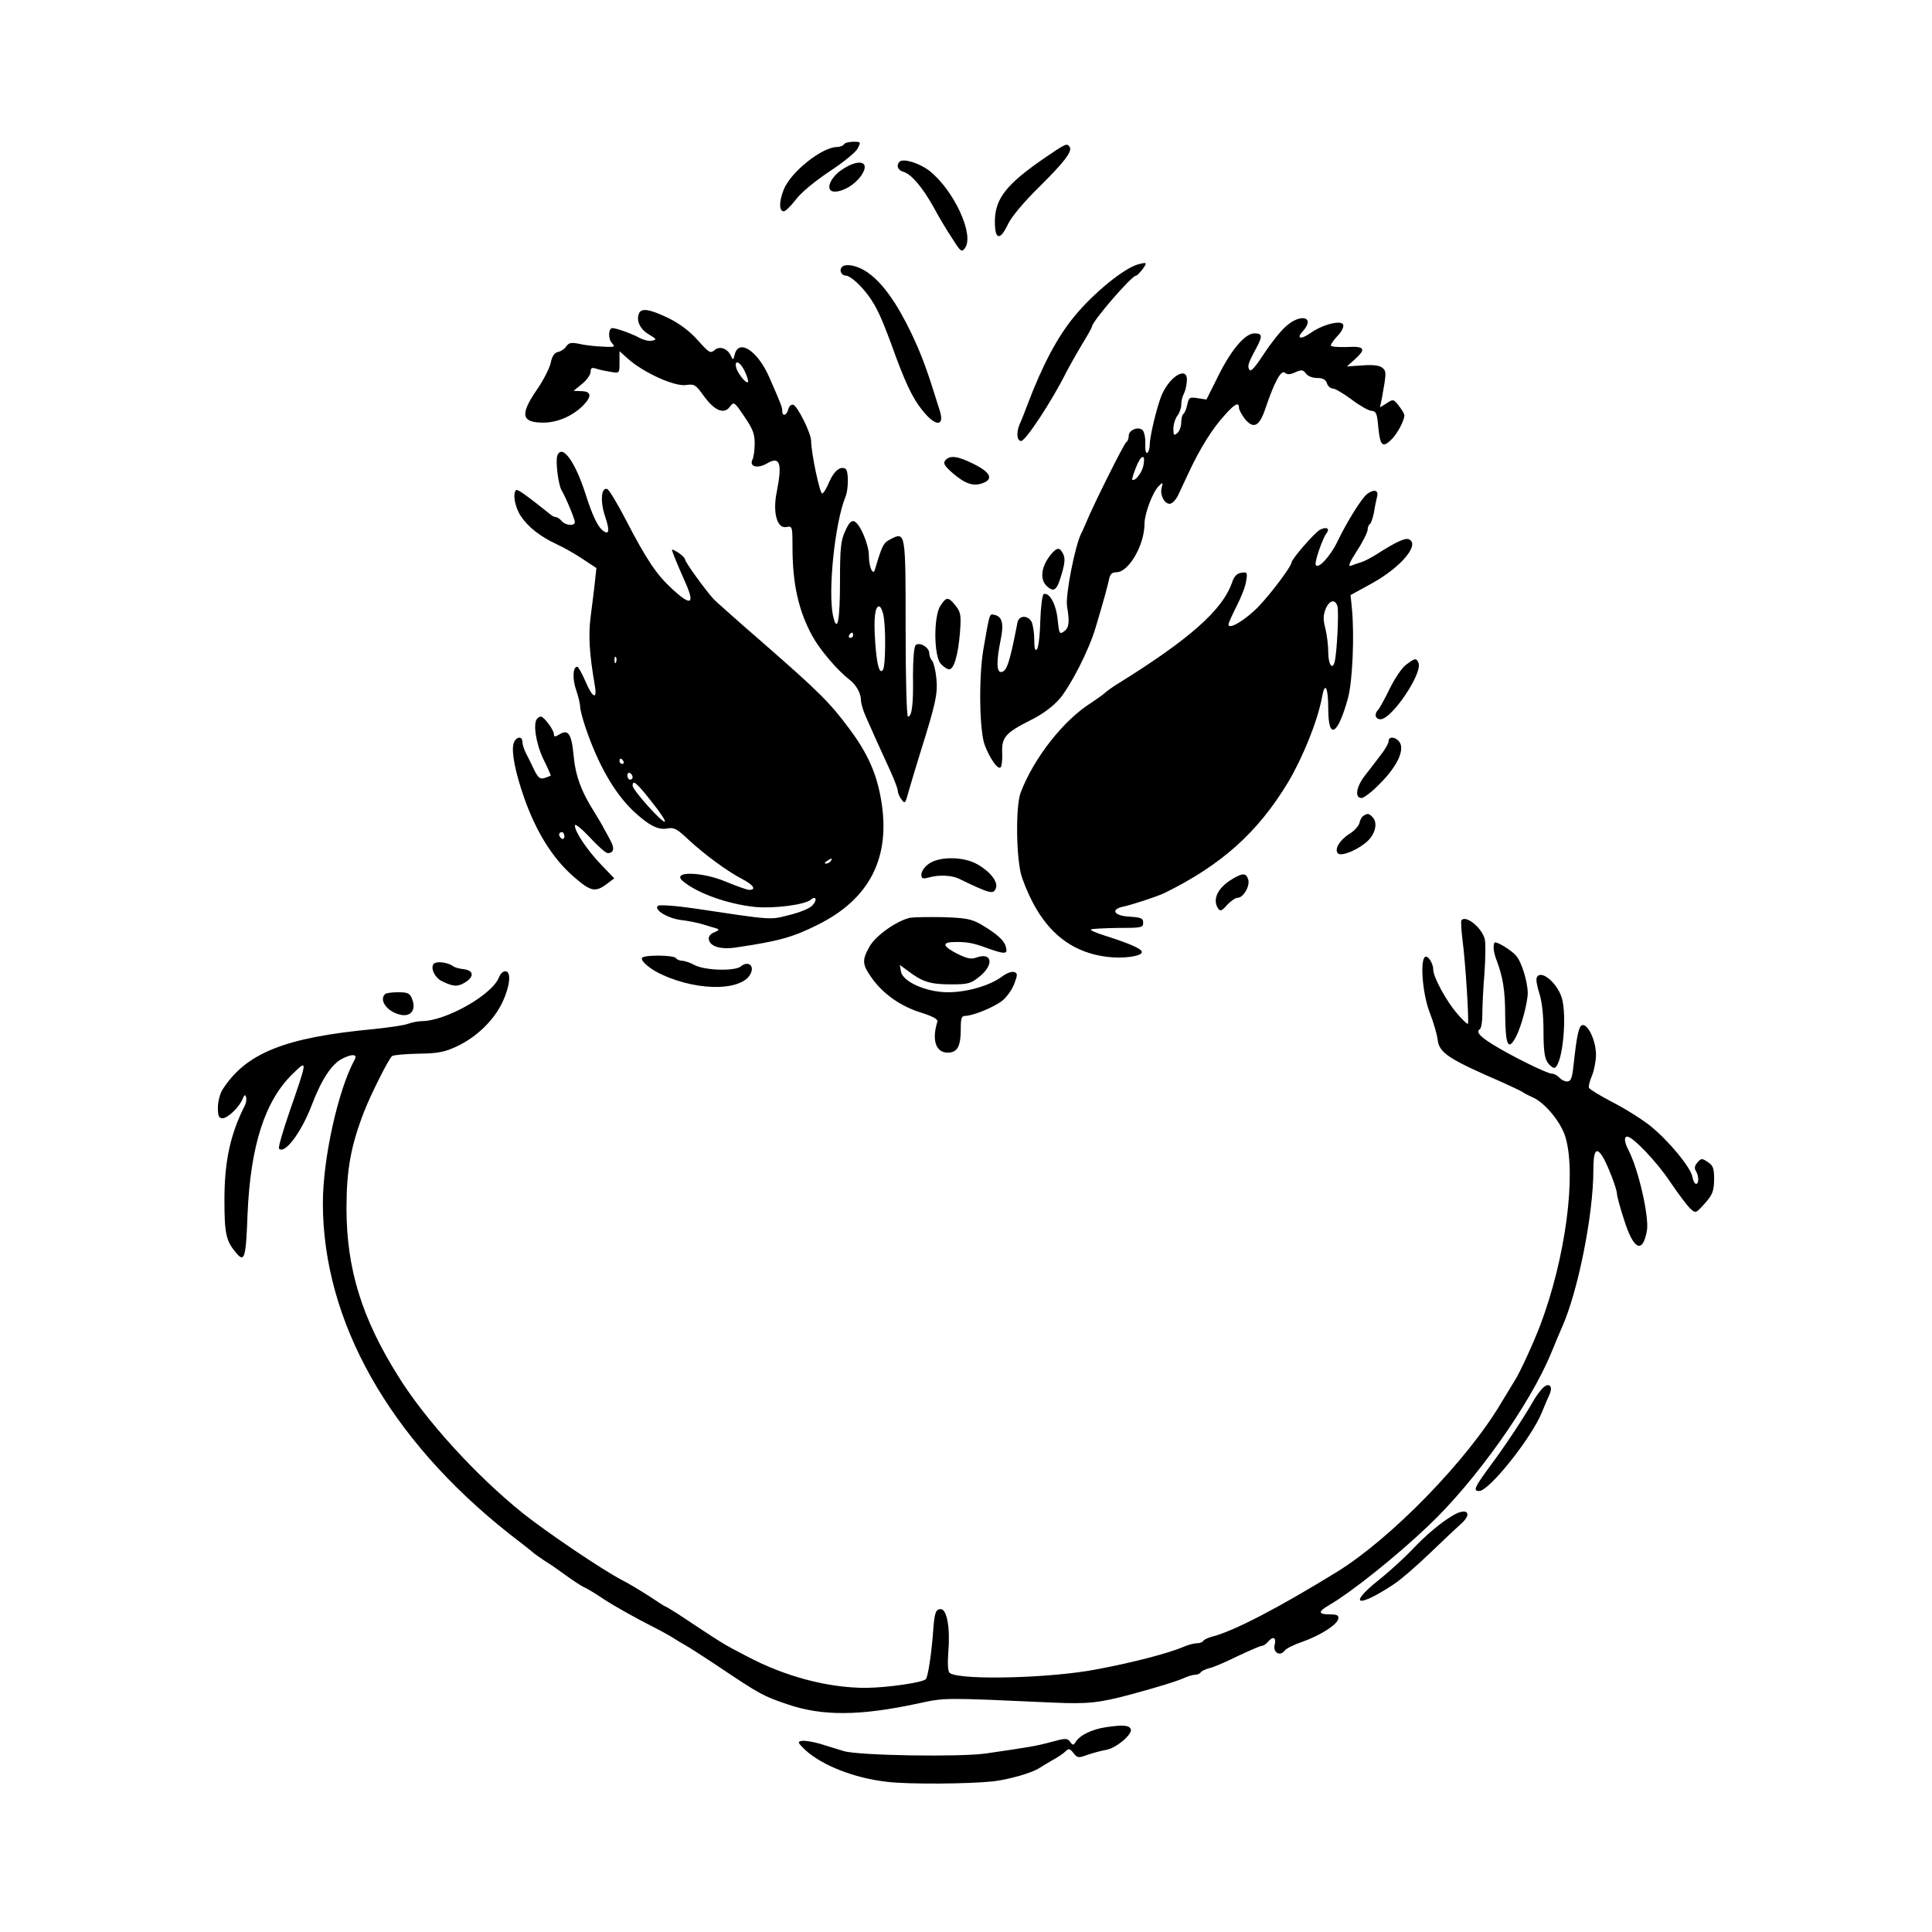
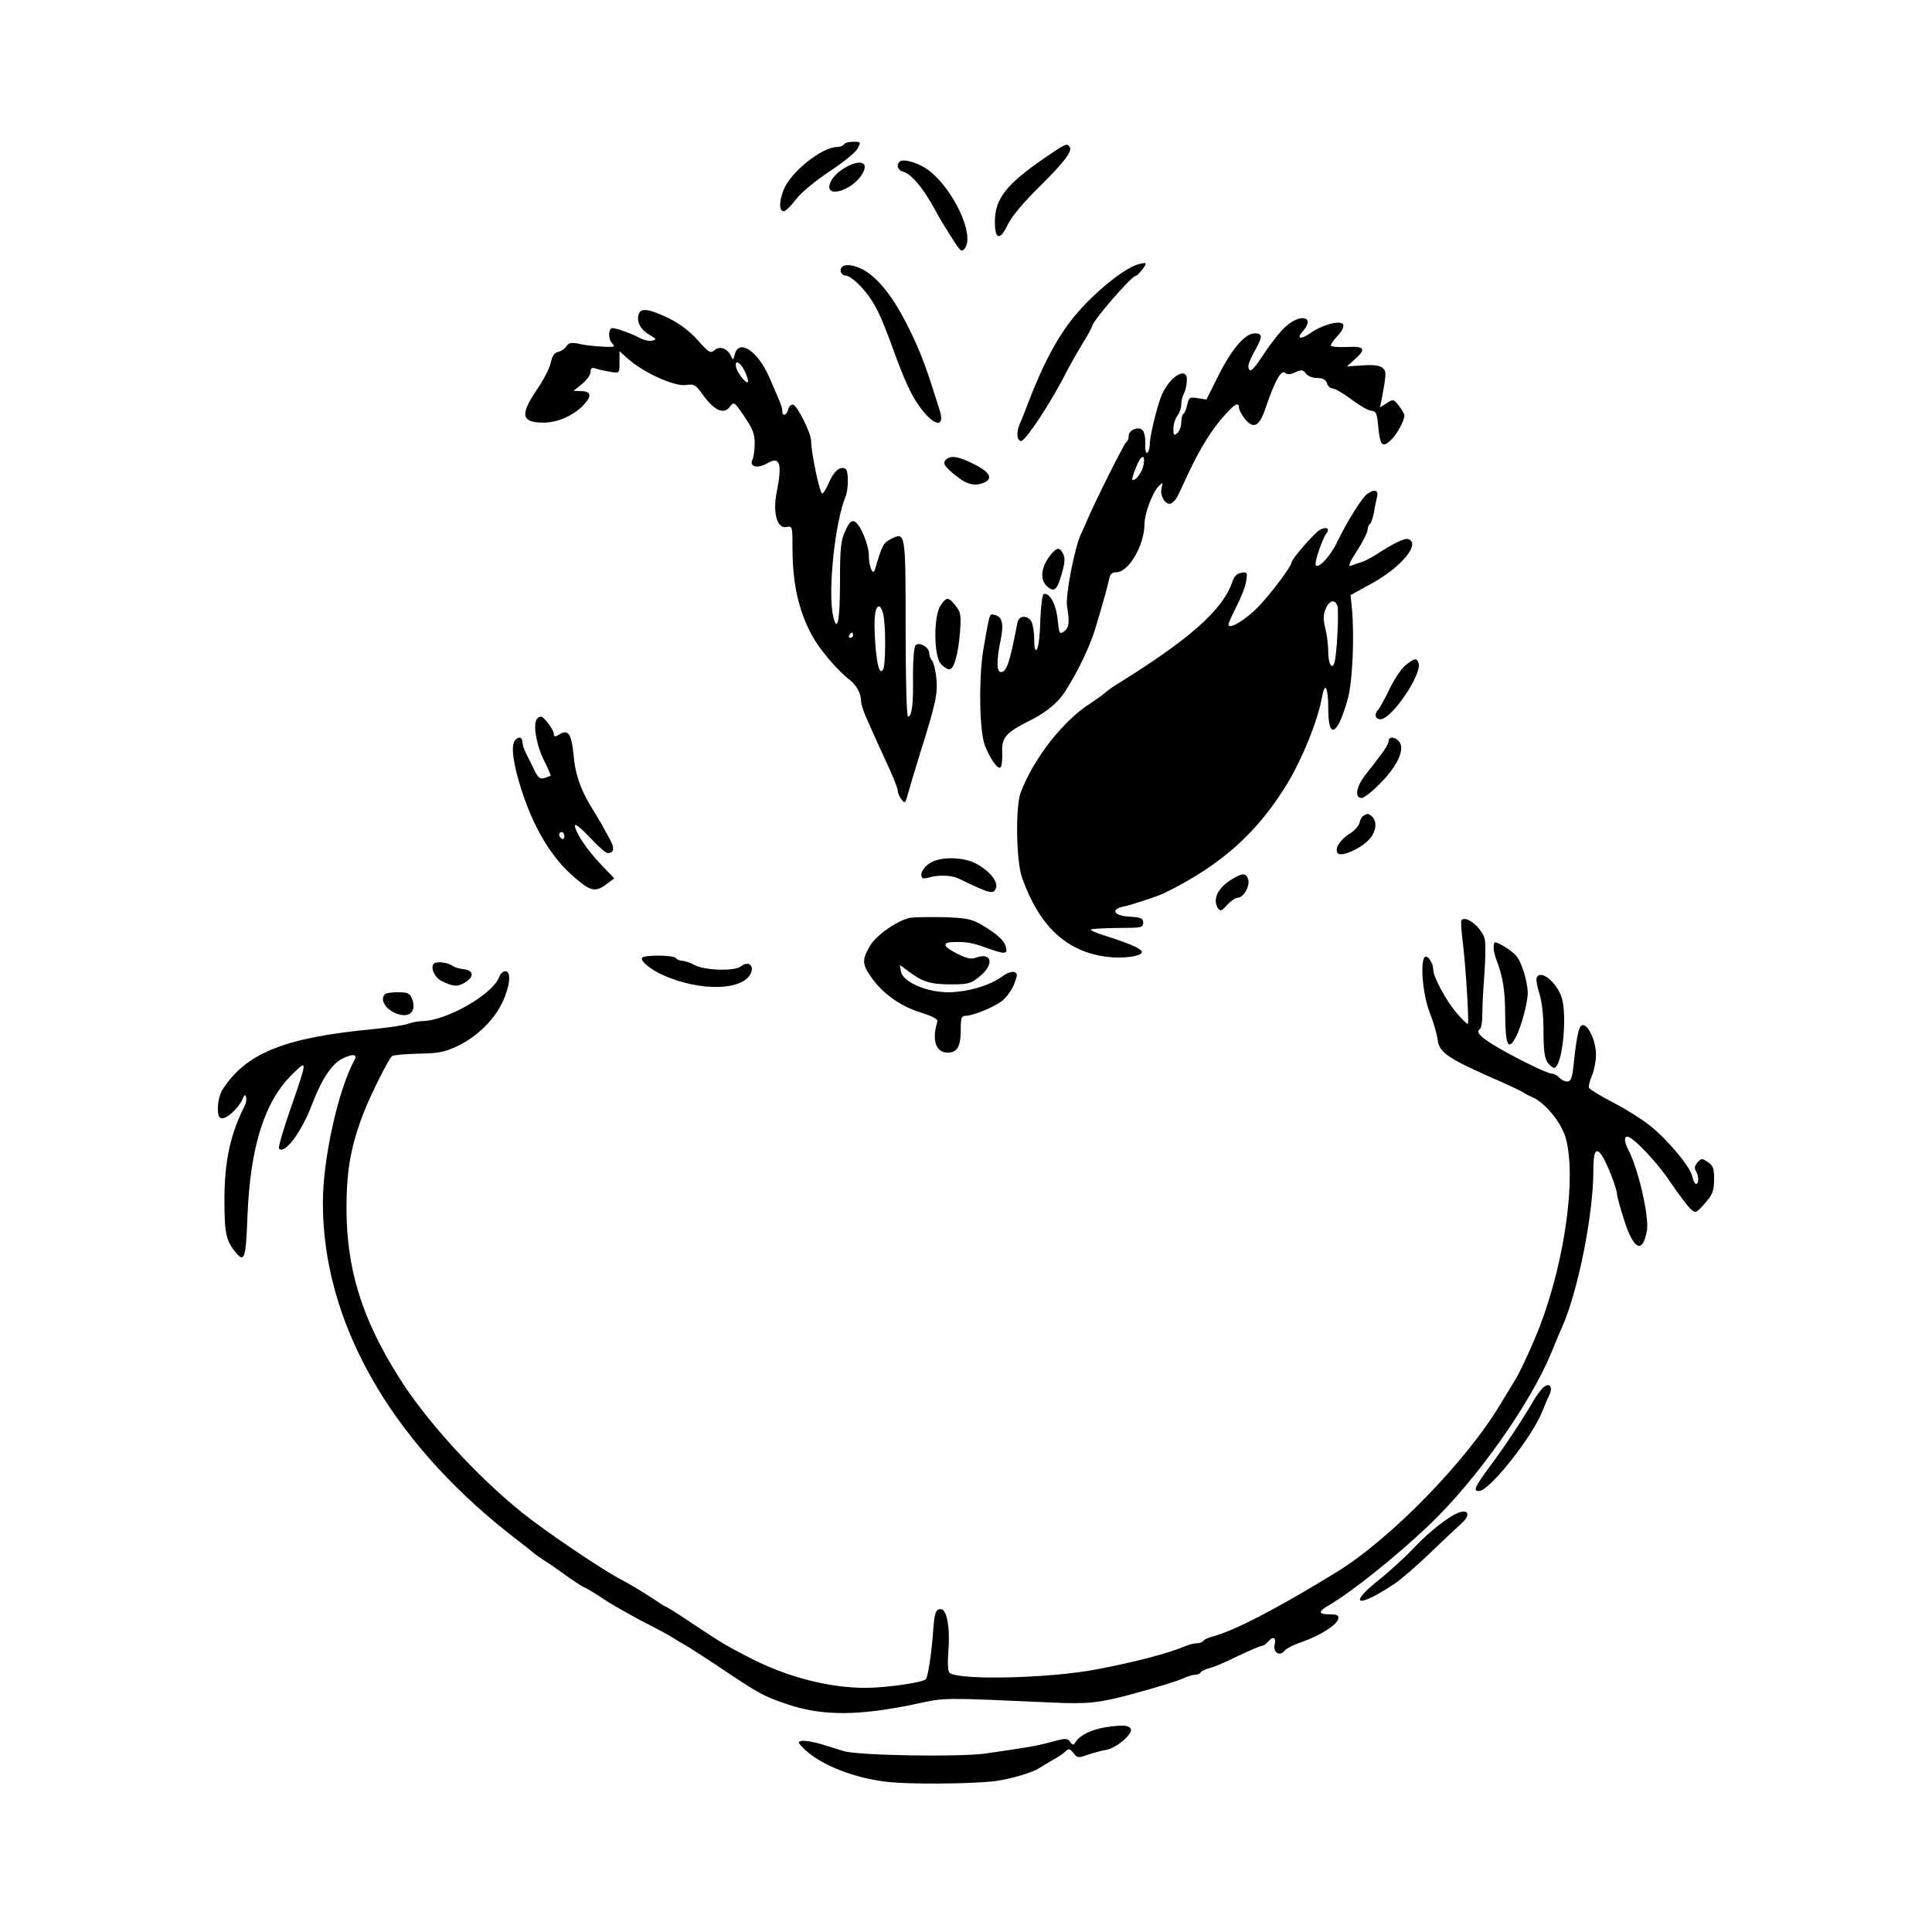
<svg xmlns="http://www.w3.org/2000/svg" version="1.0" width="736pt" height="736pt" viewBox="0 0 736 736" preserveAspectRatio="xMidYMid meet">
  <g transform="translate(0,736) scale(0.1,-0.1)" fill="#000000" stroke="none">
    <path d="M3215 6810 c-3 -5 -15 -10 -26 -10 -58 0 -179 -97 -204 -164 -18 -46 -17 -81 1 -81 6 0 27 20 46 45 20 27 73 70 128 107 52 34 100 73 107 87 13 25 13 26 -16 26 -16 0 -33 -4 -36 -10z" />
    <path d="M3982 6760 c-149 -102 -192 -157 -192 -245 0 -70 20 -73 51 -7 14 28 60 83 115 137 97 96 130 138 119 155 -10 16 -15 13 -93 -40z" />
    <path d="M3427 6744 c-14 -14 -7 -33 16 -39 30 -10 71 -58 114 -135 19 -36 51 -89 71 -119 32 -51 36 -53 48 -36 37 50 -42 220 -135 294 -37 29 -100 49 -114 35z" />
    <path d="M3205 6712 c-47 -33 -62 -82 -25 -82 32 0 76 26 100 60 39 55 -7 69 -75 22z" />
    <path d="M4336 6353 c-53 -14 -169 -108 -243 -198 -65 -79 -121 -184 -179 -337 -9 -24 -22 -58 -30 -75 -13 -31 -10 -63 6 -63 17 0 117 152 171 260 13 25 40 73 61 108 21 34 38 65 38 68 0 19 151 194 168 194 4 0 15 12 25 25 18 25 17 27 -17 18z" />
    <path d="M3205 6340 c-8 -13 2 -30 18 -30 17 -1 58 -38 88 -80 29 -41 46 -78 84 -180 52 -145 80 -205 118 -252 50 -64 87 -65 67 -2 -49 158 -69 212 -108 294 -55 115 -109 191 -164 230 -41 30 -91 39 -103 20z" />
    <path d="M2434 6165 c-11 -27 5 -60 38 -79 30 -18 31 -20 11 -24 -12 -2 -32 3 -45 10 -29 16 -89 38 -105 38 -16 0 -17 -42 -1 -58 7 -7 8 -12 3 -13 -25 -2 -94 3 -128 11 -30 6 -40 5 -50 -10 -7 -10 -21 -19 -32 -21 -13 -3 -22 -16 -27 -41 -4 -20 -28 -67 -53 -103 -65 -95 -59 -125 25 -125 54 0 114 26 154 68 32 34 28 52 -12 52 l-27 1 33 27 c18 15 32 35 32 46 0 15 5 17 23 11 12 -4 37 -9 55 -12 32 -5 32 -5 32 37 l0 42 36 -32 c59 -51 172 -102 216 -97 33 5 38 2 68 -40 41 -57 78 -73 100 -43 16 21 17 20 55 -36 32 -47 40 -66 40 -103 0 -25 -4 -54 -9 -63 -12 -26 20 -34 55 -14 50 30 60 3 38 -108 -16 -78 1 -140 36 -134 23 5 24 4 24 -75 0 -142 23 -243 75 -339 29 -53 96 -132 143 -168 25 -19 43 -52 43 -79 0 -11 8 -37 17 -58 22 -50 64 -144 97 -215 14 -31 26 -63 26 -70 0 -8 6 -23 14 -33 13 -18 15 -16 26 25 7 25 27 92 45 150 60 191 68 227 62 287 -3 31 -11 61 -16 66 -6 6 -11 19 -11 29 0 22 -38 44 -52 30 -6 -6 -10 -55 -10 -114 2 -111 -4 -158 -19 -158 -5 0 -9 137 -9 334 0 369 0 372 -57 342 -28 -14 -32 -22 -60 -116 -7 -25 -23 10 -23 53 0 43 -34 123 -56 131 -11 4 -21 -7 -34 -37 -17 -35 -20 -66 -20 -194 0 -147 -10 -198 -26 -131 -21 92 6 355 47 456 12 29 12 99 0 106 -19 12 -44 -8 -62 -50 -10 -24 -22 -44 -27 -44 -9 0 -42 155 -42 201 -1 30 -51 131 -68 137 -8 2 -16 -5 -19 -17 -6 -24 -23 -29 -23 -6 0 14 -5 26 -49 127 -44 101 -116 149 -132 88 -5 -22 -7 -23 -14 -7 -12 29 -44 41 -63 23 -16 -13 -21 -10 -63 37 -31 35 -68 63 -112 85 -73 35 -105 40 -113 17z m401 -215 c8 -16 15 -35 15 -42 0 -18 -36 22 -45 50 -9 32 12 27 30 -8z m530 -932 c10 -41 9 -194 -1 -209 -13 -21 -24 17 -30 106 -6 89 -1 135 15 135 5 0 13 -15 16 -32z m-115 -78 c0 -5 -5 -10 -11 -10 -5 0 -7 5 -4 10 3 6 8 10 11 10 2 0 4 -4 4 -10z" />
    <path d="M4899 6117 c-20 -17 -58 -65 -84 -105 -32 -49 -50 -70 -55 -61 -9 13 -6 24 27 85 23 43 22 54 -8 54 -35 0 -86 -59 -135 -156 l-48 -96 -33 5 c-31 5 -34 3 -40 -24 -3 -16 -10 -32 -14 -35 -5 -3 -9 -18 -9 -33 0 -16 -7 -34 -15 -41 -13 -11 -15 -8 -15 17 0 16 7 38 15 49 8 10 15 29 15 42 0 13 4 31 9 40 5 9 11 30 12 47 8 63 -62 27 -95 -49 -18 -42 -46 -158 -46 -190 0 -13 -4 -27 -9 -31 -6 -3 -9 11 -8 35 1 22 -4 45 -10 51 -16 16 -53 1 -53 -21 0 -10 -4 -22 -10 -25 -8 -5 -126 -241 -152 -305 -6 -14 -14 -33 -19 -42 -24 -48 -61 -237 -54 -278 10 -60 8 -81 -11 -95 -18 -13 -19 -10 -25 46 -6 58 -31 103 -53 96 -5 -2 -11 -46 -13 -102 -1 -54 -7 -103 -13 -109 -7 -7 -10 5 -10 38 0 26 -5 56 -10 67 -15 27 -49 25 -54 -3 -30 -155 -41 -188 -63 -188 -17 0 -17 44 -1 122 13 63 6 90 -25 96 -18 4 -17 6 -41 -133 -18 -108 -15 -312 6 -365 19 -49 48 -91 59 -84 5 3 8 27 7 54 -3 61 12 78 107 126 47 23 85 52 112 82 43 52 112 186 137 272 30 100 45 155 51 183 4 20 11 27 28 27 47 0 107 104 107 184 0 39 31 121 54 144 16 16 17 16 11 -8 -7 -30 16 -66 36 -58 8 3 19 16 26 29 6 13 26 56 44 94 42 89 88 163 135 214 38 43 54 51 54 27 0 -7 10 -25 21 -40 34 -43 57 -31 80 39 34 100 59 147 74 135 9 -8 21 -7 40 2 23 10 29 10 40 -5 7 -10 25 -17 43 -17 22 0 32 -6 37 -20 3 -11 14 -20 22 -20 9 0 41 -19 72 -42 30 -23 64 -42 75 -43 18 -1 22 -10 26 -56 7 -76 16 -86 47 -57 24 21 53 75 53 96 0 5 -9 21 -21 36 -20 26 -22 26 -46 10 l-26 -16 7 33 c18 99 18 105 2 118 -11 9 -35 12 -76 9 l-59 -4 29 26 c46 41 40 52 -30 48 -33 -1 -60 1 -60 6 0 6 12 22 26 37 15 15 24 34 21 42 -7 19 -79 1 -125 -32 -37 -26 -55 -21 -29 7 49 54 -7 70 -64 19z m-543 -529 c-5 -29 -33 -64 -43 -55 -1 2 5 22 14 45 19 50 38 56 29 10z" />
-     <path d="M2123 5624 c-7 -20 3 -107 16 -131 18 -31 51 -111 51 -122 0 -16 -36 -13 -50 4 -7 8 -17 15 -22 15 -5 0 -14 4 -21 10 -91 73 -126 98 -131 93 -14 -14 -4 -66 18 -99 28 -42 74 -78 136 -107 25 -11 69 -36 99 -56 l53 -35 -6 -55 c-3 -31 -11 -90 -16 -131 -9 -70 -5 -140 16 -262 10 -56 -9 -47 -36 17 -13 30 -27 55 -31 55 -17 0 -19 -46 -4 -89 8 -24 15 -52 15 -63 0 -10 9 -45 20 -78 49 -144 110 -250 183 -320 59 -55 95 -73 130 -66 24 5 37 -2 80 -43 64 -59 149 -121 205 -150 42 -22 55 -41 26 -41 -8 0 -47 14 -86 30 -95 41 -215 42 -165 2 56 -46 170 -86 272 -97 73 -7 189 8 213 27 21 18 27 -1 6 -22 -10 -11 -50 -27 -88 -36 -74 -19 -59 -20 -366 26 -70 10 -129 14 -134 9 -16 -15 37 -47 89 -54 27 -3 66 -11 85 -17 19 -6 42 -13 50 -15 11 -4 9 -7 -7 -14 -13 -4 -23 -15 -23 -23 0 -30 41 -44 100 -36 164 24 220 39 315 87 200 99 280 259 241 479 -17 99 -52 177 -123 271 -72 97 -117 141 -323 321 -96 83 -182 160 -191 169 -35 39 -109 142 -109 151 0 5 -11 17 -25 26 -14 9 -25 14 -25 12 0 -7 17 -48 46 -114 43 -94 30 -105 -45 -36 -59 54 -96 108 -176 262 -33 64 -65 117 -72 119 -23 8 -27 -48 -8 -104 19 -56 16 -74 -10 -53 -19 16 -39 58 -64 137 -40 125 -90 194 -108 147z m224 -786 c-3 -8 -6 -5 -6 6 -1 11 2 17 5 13 3 -3 4 -12 1 -19z m28 -378 c3 -5 1 -10 -4 -10 -6 0 -11 5 -11 10 0 6 2 10 4 10 3 0 8 -4 11 -10z m35 -61 c0 -5 -4 -9 -10 -9 -5 0 -10 7 -10 16 0 8 5 12 10 9 6 -3 10 -10 10 -16z m73 -94 c31 -38 53 -72 50 -75 -8 -8 -123 120 -123 137 0 24 15 12 73 -62z m682 -225 c-3 -5 -12 -10 -18 -10 -7 0 -6 4 3 10 19 12 23 12 15 0z" />
    <path d="M3601 5606 c-9 -11 -3 -21 29 -49 48 -41 79 -51 115 -37 40 15 28 41 -35 72 -61 31 -92 35 -109 14z" />
    <path d="M5208 5478 c-21 -16 -77 -106 -113 -181 -27 -57 -76 -109 -83 -88 -4 12 26 99 41 119 15 19 0 27 -26 13 -20 -12 -107 -111 -107 -124 0 -14 -78 -118 -125 -167 -49 -51 -115 -91 -115 -69 0 6 14 36 30 68 17 33 34 75 37 96 6 34 4 37 -18 33 -16 -2 -27 -13 -34 -33 -36 -109 -165 -222 -450 -398 -10 -7 -26 -18 -34 -25 -8 -8 -33 -25 -55 -40 -105 -66 -218 -210 -268 -342 -20 -54 -17 -262 6 -325 66 -185 170 -281 323 -300 62 -8 133 2 133 18 0 12 -42 31 -142 63 -32 10 -55 20 -52 23 3 3 49 5 102 6 90 0 97 1 97 20 0 17 -8 20 -52 23 -59 3 -74 27 -25 38 34 7 137 41 160 53 215 106 353 229 469 421 56 94 113 235 129 323 11 63 24 41 24 -43 0 -121 36 -102 75 40 18 66 25 242 15 344 l-5 49 80 44 c113 62 187 151 141 169 -14 5 -49 -11 -121 -57 -22 -14 -49 -28 -60 -31 -11 -3 -28 -9 -38 -13 -13 -5 -7 11 22 56 23 35 41 72 41 81 0 9 4 19 9 22 4 3 11 23 15 43 3 21 9 48 12 61 7 25 -12 30 -38 10z m-113 -427 c6 -21 -2 -182 -11 -214 -9 -31 -24 -7 -24 39 0 25 -5 65 -11 90 -9 34 -8 51 1 74 14 34 36 39 45 11z" />
    <path d="M4008 5253 c-42 -48 -49 -100 -19 -127 27 -24 38 -14 56 49 12 41 13 59 5 75 -13 25 -22 25 -42 3z" />
    <path d="M3583 5053 c-27 -40 -26 -192 1 -222 11 -12 25 -21 32 -21 18 0 34 55 41 140 5 67 3 78 -17 103 -27 34 -35 34 -57 0z" />
    <path d="M5357 4828 c-16 -11 -44 -53 -63 -92 -19 -39 -39 -75 -44 -80 -16 -16 -11 -36 9 -36 43 0 160 174 145 214 -8 20 -13 20 -47 -6z" />
    <path d="M2047 4623 c-18 -17 -5 -97 23 -155 17 -34 29 -62 28 -63 -2 -1 -12 -5 -24 -9 -17 -5 -24 1 -39 31 -10 21 -24 50 -32 65 -7 14 -13 33 -13 42 0 25 -27 19 -34 -8 -8 -32 7 -108 40 -203 46 -132 111 -236 192 -305 62 -54 80 -58 123 -26 l29 22 -49 51 c-53 55 -101 126 -101 150 0 9 24 -10 56 -44 31 -34 62 -61 69 -61 23 0 27 18 11 47 -8 16 -20 37 -26 48 -5 11 -22 38 -35 60 -51 80 -73 140 -80 219 -8 82 -21 100 -56 77 -15 -9 -19 -8 -19 3 0 15 -38 66 -49 66 -4 0 -11 -3 -14 -7z m103 -449 c0 -8 -4 -12 -10 -9 -5 3 -10 10 -10 16 0 5 5 9 10 9 6 0 10 -7 10 -16z" />
    <path d="M5290 4537 c0 -8 -13 -32 -30 -53 -16 -21 -43 -57 -60 -78 -34 -44 -40 -86 -13 -86 9 0 43 26 74 59 64 65 92 128 69 156 -15 19 -40 20 -40 2z" />
    <path d="M5194 4252 c-7 -4 -13 -16 -15 -27 -3 -11 -18 -29 -36 -40 -40 -25 -61 -61 -46 -76 15 -15 96 23 123 58 23 29 26 63 8 81 -14 14 -19 14 -34 4z" />
    <path d="M3538 4069 c-16 -11 -28 -29 -28 -40 0 -16 4 -18 28 -12 37 11 87 9 114 -4 122 -59 133 -61 142 -36 9 23 -22 63 -70 90 -53 31 -147 31 -186 2z" />
    <path d="M4694 4011 c-55 -33 -76 -77 -54 -111 8 -13 14 -11 35 13 14 15 32 27 40 27 22 0 48 46 40 70 -8 25 -21 25 -61 1z" />
    <path d="M3469 3864 c-49 -9 -132 -67 -156 -109 -30 -53 -29 -69 9 -122 44 -61 110 -107 188 -131 44 -14 64 -25 61 -34 -22 -70 -6 -118 39 -118 37 0 50 23 50 89 0 42 3 51 17 51 28 0 105 31 139 56 16 12 38 41 47 64 14 36 14 42 1 47 -9 3 -29 -4 -45 -16 -48 -36 -135 -61 -208 -61 -83 0 -174 41 -179 80 l-4 24 34 -25 c53 -40 84 -49 161 -49 66 0 76 3 110 31 55 45 46 93 -14 71 -18 -7 -35 -4 -71 14 -54 27 -61 43 -20 45 50 2 77 -2 130 -22 70 -25 82 -25 74 3 -6 26 -35 51 -96 87 -35 20 -56 24 -141 27 -55 1 -112 0 -126 -2z" />
    <path d="M5567 3853 c-2 -5 0 -39 5 -78 11 -85 25 -308 20 -315 -2 -3 -21 15 -42 40 -40 46 -90 138 -90 166 0 24 -20 55 -31 49 -20 -13 -10 -140 17 -211 15 -38 29 -86 31 -107 7 -49 43 -72 248 -161 33 -15 67 -31 75 -36 8 -6 25 -14 38 -20 47 -20 109 -95 126 -153 42 -145 -1 -464 -97 -717 -24 -63 -77 -180 -97 -210 -5 -8 -28 -46 -51 -84 -130 -220 -419 -516 -624 -643 -224 -138 -397 -228 -478 -248 -15 -4 -30 -11 -33 -16 -3 -5 -14 -9 -24 -9 -11 0 -34 -6 -52 -14 -57 -24 -185 -58 -328 -85 -173 -34 -516 -43 -561 -15 -8 5 -10 31 -6 87 7 86 -6 157 -29 157 -19 0 -24 -13 -29 -82 -6 -86 -20 -177 -28 -185 -14 -13 -145 -32 -228 -33 -145 0 -309 43 -457 122 -89 46 -86 45 -260 160 -24 15 -45 28 -47 28 -2 0 -30 18 -63 40 -33 21 -79 49 -103 61 -72 37 -288 183 -378 255 -179 144 -371 355 -475 523 -138 220 -196 409 -196 638 0 148 17 239 67 368 26 67 96 206 107 212 6 4 51 8 101 9 75 1 99 6 148 29 75 36 140 100 172 169 29 63 33 116 10 116 -9 0 -19 -10 -24 -23 -25 -66 -201 -166 -293 -167 -15 0 -39 -5 -53 -10 -15 -6 -72 -14 -128 -20 -342 -32 -490 -91 -580 -232 -9 -15 -17 -45 -17 -68 0 -32 4 -40 18 -40 20 0 65 44 77 75 5 14 9 16 12 7 3 -8 1 -24 -5 -35 -55 -109 -77 -212 -77 -358 0 -127 6 -157 44 -201 32 -40 38 -22 44 145 11 262 66 434 173 537 56 55 56 54 -12 -142 -26 -76 -45 -140 -41 -144 22 -22 85 62 125 167 37 97 75 154 114 175 39 20 61 19 49 -3 -63 -115 -121 -377 -121 -546 0 -450 253 -899 710 -1260 47 -36 90 -70 95 -75 6 -5 24 -17 40 -28 17 -10 53 -35 80 -55 28 -20 57 -39 65 -43 17 -8 43 -23 80 -48 36 -24 127 -75 185 -104 28 -14 64 -34 80 -44 17 -11 37 -23 45 -27 8 -4 69 -43 135 -87 149 -100 164 -108 256 -139 132 -45 275 -44 494 3 106 23 94 23 514 4 133 -6 176 -2 299 31 110 30 168 48 199 61 17 8 38 14 46 14 9 0 18 4 21 9 3 5 18 12 33 16 15 3 64 24 108 46 45 21 86 39 92 39 6 0 16 7 23 15 19 23 33 18 26 -10 -8 -30 20 -47 38 -23 6 8 36 23 66 33 68 24 134 65 138 88 3 13 -4 17 -32 17 -45 0 -46 10 -3 35 87 51 255 185 380 304 179 170 385 460 466 656 18 44 37 89 42 100 61 137 119 429 119 597 0 74 10 90 34 54 19 -30 56 -125 56 -145 0 -8 12 -52 27 -98 36 -115 71 -131 87 -41 9 52 -32 234 -71 308 -15 29 -17 50 -4 50 21 0 113 -96 164 -173 31 -46 66 -92 77 -102 20 -18 21 -17 55 21 29 33 34 46 35 90 0 44 -4 54 -24 67 -22 15 -25 15 -39 -1 -11 -12 -13 -22 -7 -32 12 -19 13 -50 1 -50 -5 0 -11 12 -14 28 -8 37 -90 136 -159 192 -31 25 -96 66 -143 90 -48 25 -89 50 -92 56 -2 5 3 27 12 47 8 20 15 56 15 79 0 50 -28 113 -50 113 -15 0 -23 -35 -36 -157 -5 -46 -10 -58 -24 -58 -10 0 -23 7 -30 15 -7 8 -20 15 -29 15 -18 0 -163 72 -229 114 -46 29 -59 45 -45 55 6 3 10 29 10 56 0 28 3 98 8 156 4 58 5 118 1 132 -11 44 -75 94 -89 70z" />
    <path d="M5690 3750 c0 -10 4 -29 9 -42 26 -67 35 -120 35 -215 1 -116 12 -138 41 -83 21 40 45 132 45 168 -1 45 -24 119 -45 142 -18 20 -66 50 -80 50 -3 0 -5 -9 -5 -20z" />
    <path d="M2446 3711 c-7 -11 30 -43 74 -63 148 -69 323 -62 343 12 7 26 -17 38 -40 19 -23 -20 -140 -16 -178 5 -16 9 -38 16 -47 16 -9 0 -20 5 -23 10 -8 12 -122 13 -129 1z" />
    <path d="M1653 3689 c-15 -15 3 -54 31 -67 43 -21 59 -22 87 -5 37 22 34 47 -6 51 -17 2 -34 7 -40 12 -19 14 -62 19 -72 9z" />
    <path d="M5854 3635 c-3 -7 2 -34 10 -59 10 -30 16 -82 16 -144 0 -73 4 -103 16 -120 9 -13 21 -21 26 -20 31 11 49 201 27 269 -20 59 -82 108 -95 74z" />
    <path d="M1467 3573 c-25 -24 10 -69 60 -79 39 -8 59 20 43 60 -8 22 -16 26 -53 26 -24 0 -47 -3 -50 -7z" />
    <path d="M5875 2070 c-10 -11 -23 -29 -29 -39 -38 -67 -112 -179 -165 -250 -64 -87 -71 -101 -46 -101 38 0 200 203 239 300 10 25 23 55 29 68 15 33 -4 48 -28 22z" />
    <path d="M5535 1587 c-46 -27 -103 -75 -153 -128 -29 -31 -88 -85 -132 -120 -118 -95 -77 -105 60 -14 25 16 86 69 135 116 50 48 105 100 123 116 43 39 19 61 -33 30z" />
    <path d="M4212 780 c-53 -8 -100 -31 -115 -57 -7 -12 -11 -12 -20 1 -11 15 -17 15 -72 0 -59 -16 -85 -20 -250 -44 -98 -14 -482 -8 -540 9 -22 7 -63 19 -91 28 -28 8 -59 13 -70 11 -17 -3 -15 -7 14 -35 65 -59 187 -107 312 -121 84 -10 313 -8 405 2 63 8 149 33 175 51 8 5 31 19 50 30 19 10 41 25 49 33 12 12 17 11 30 -6 15 -19 19 -20 54 -7 21 7 53 16 72 19 38 7 99 59 93 78 -6 16 -29 18 -96 8z" />
  </g>
</svg>